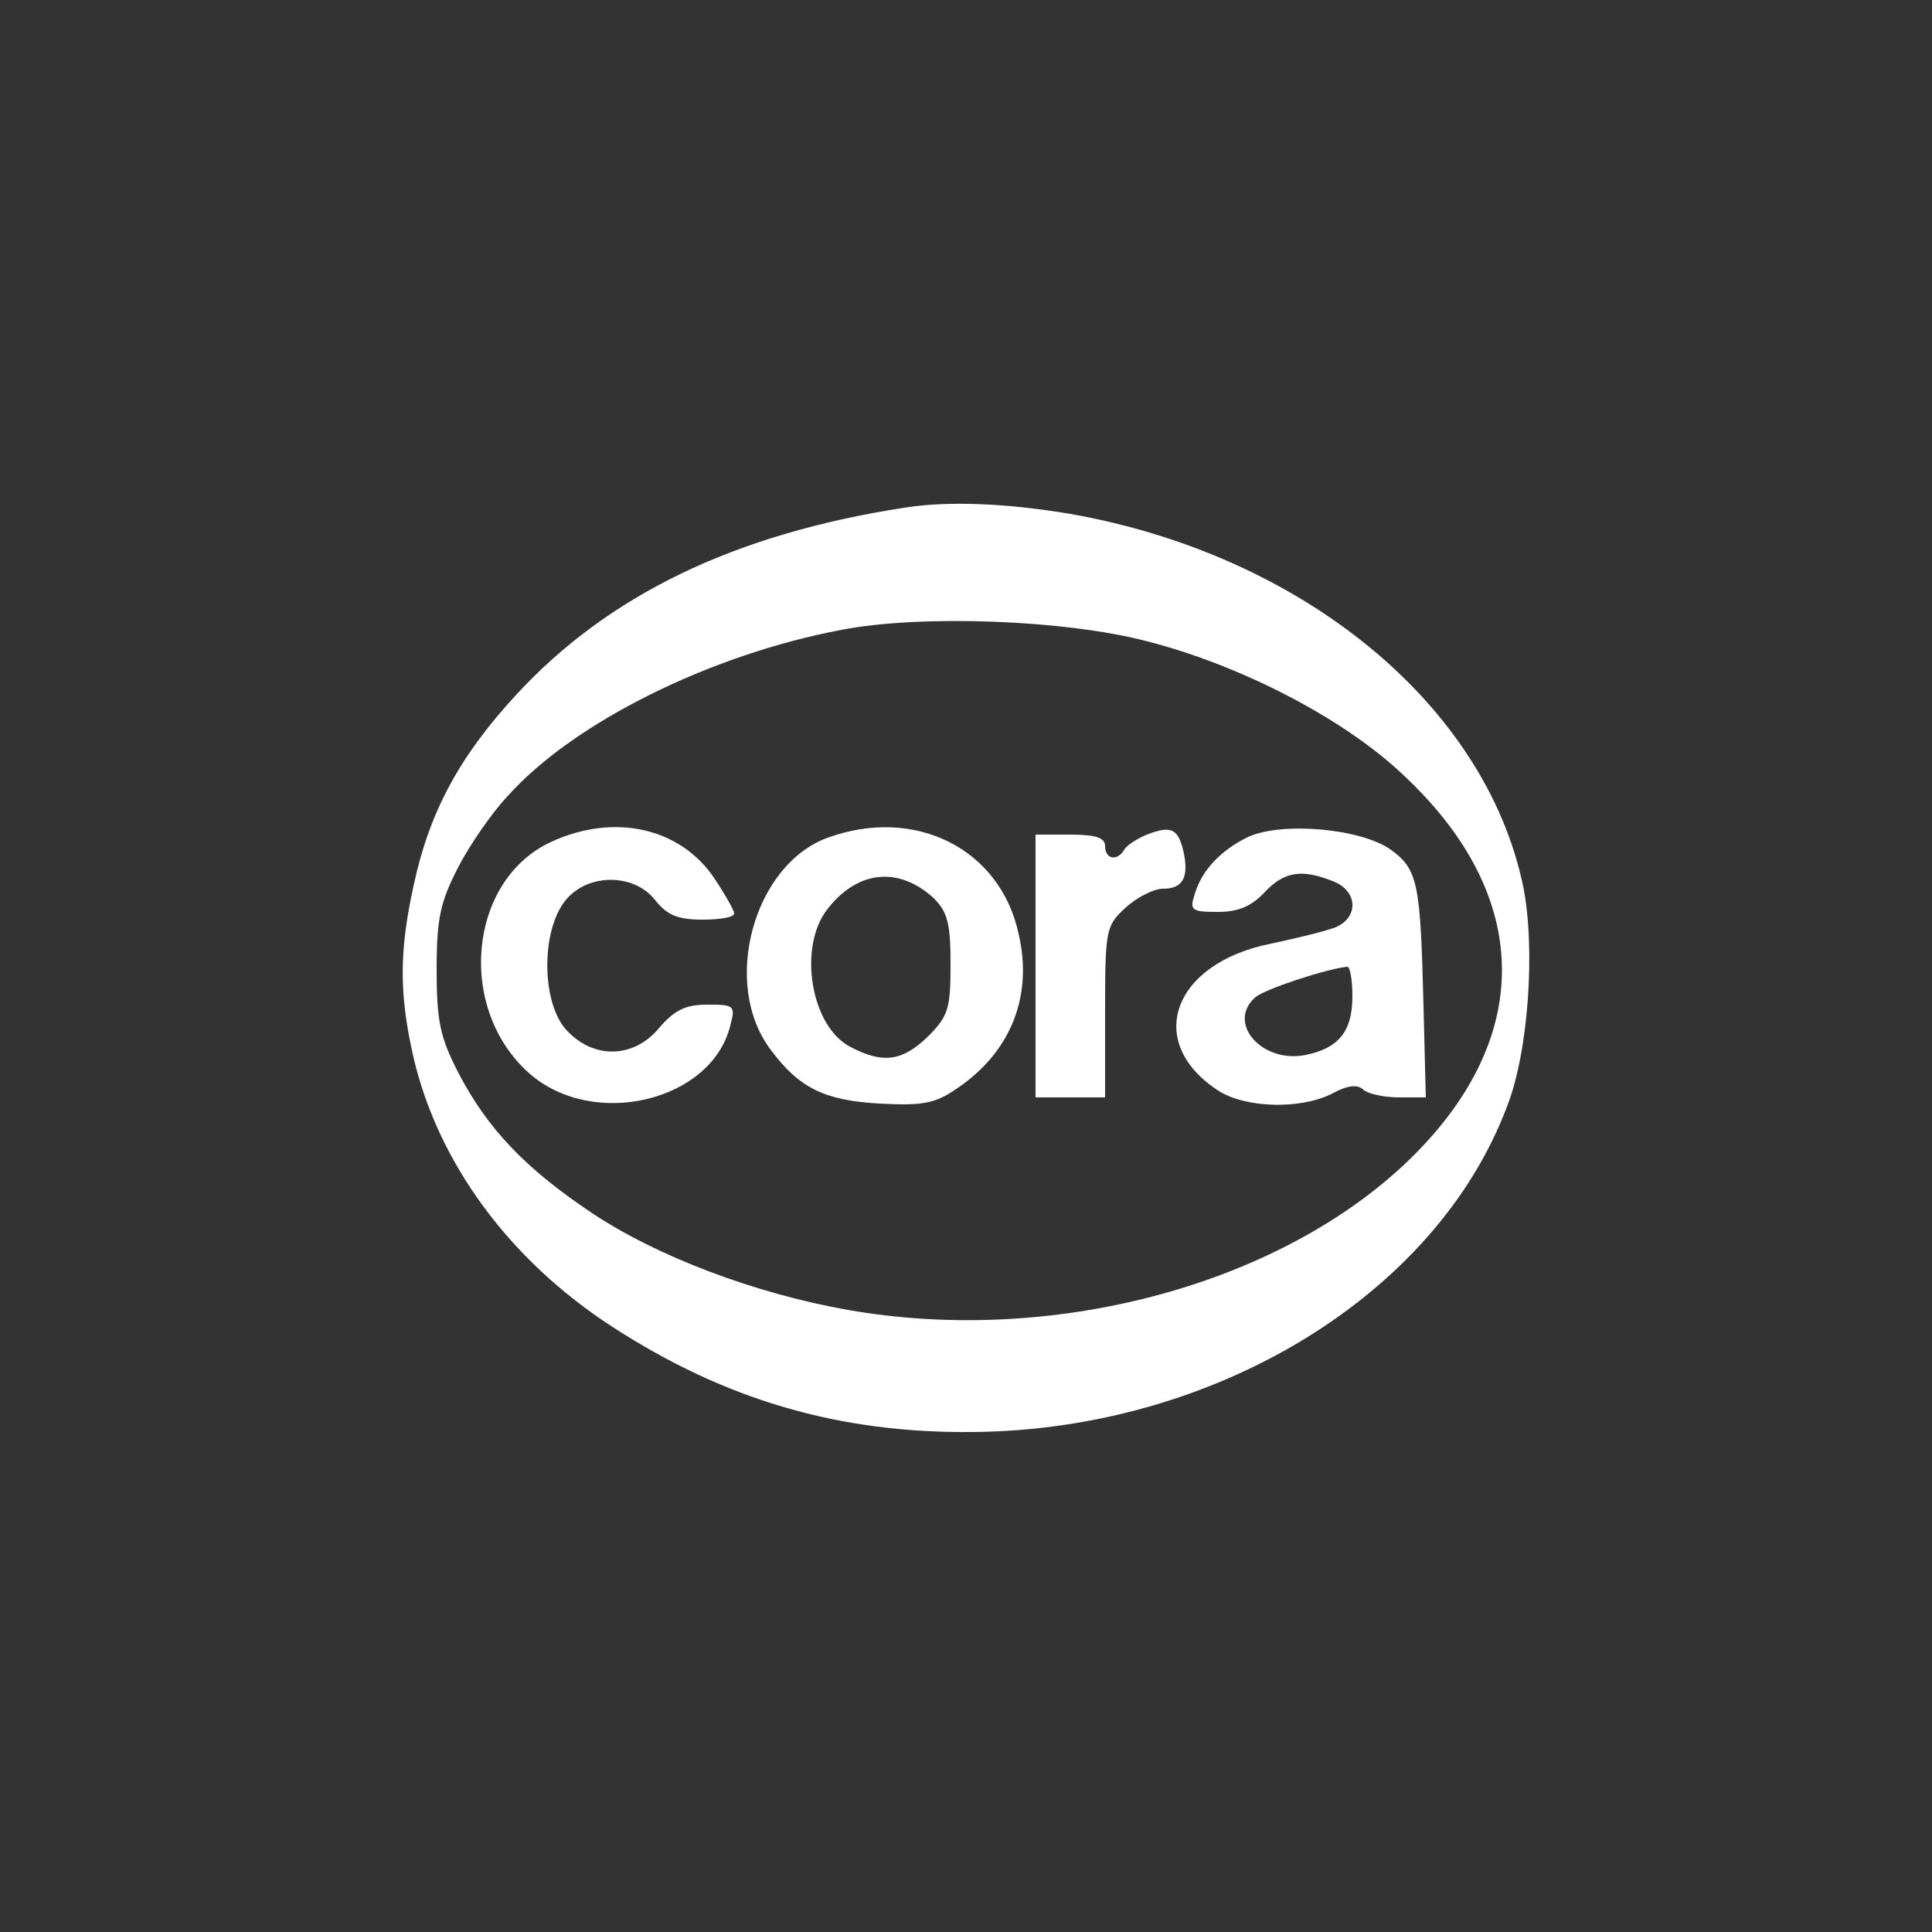
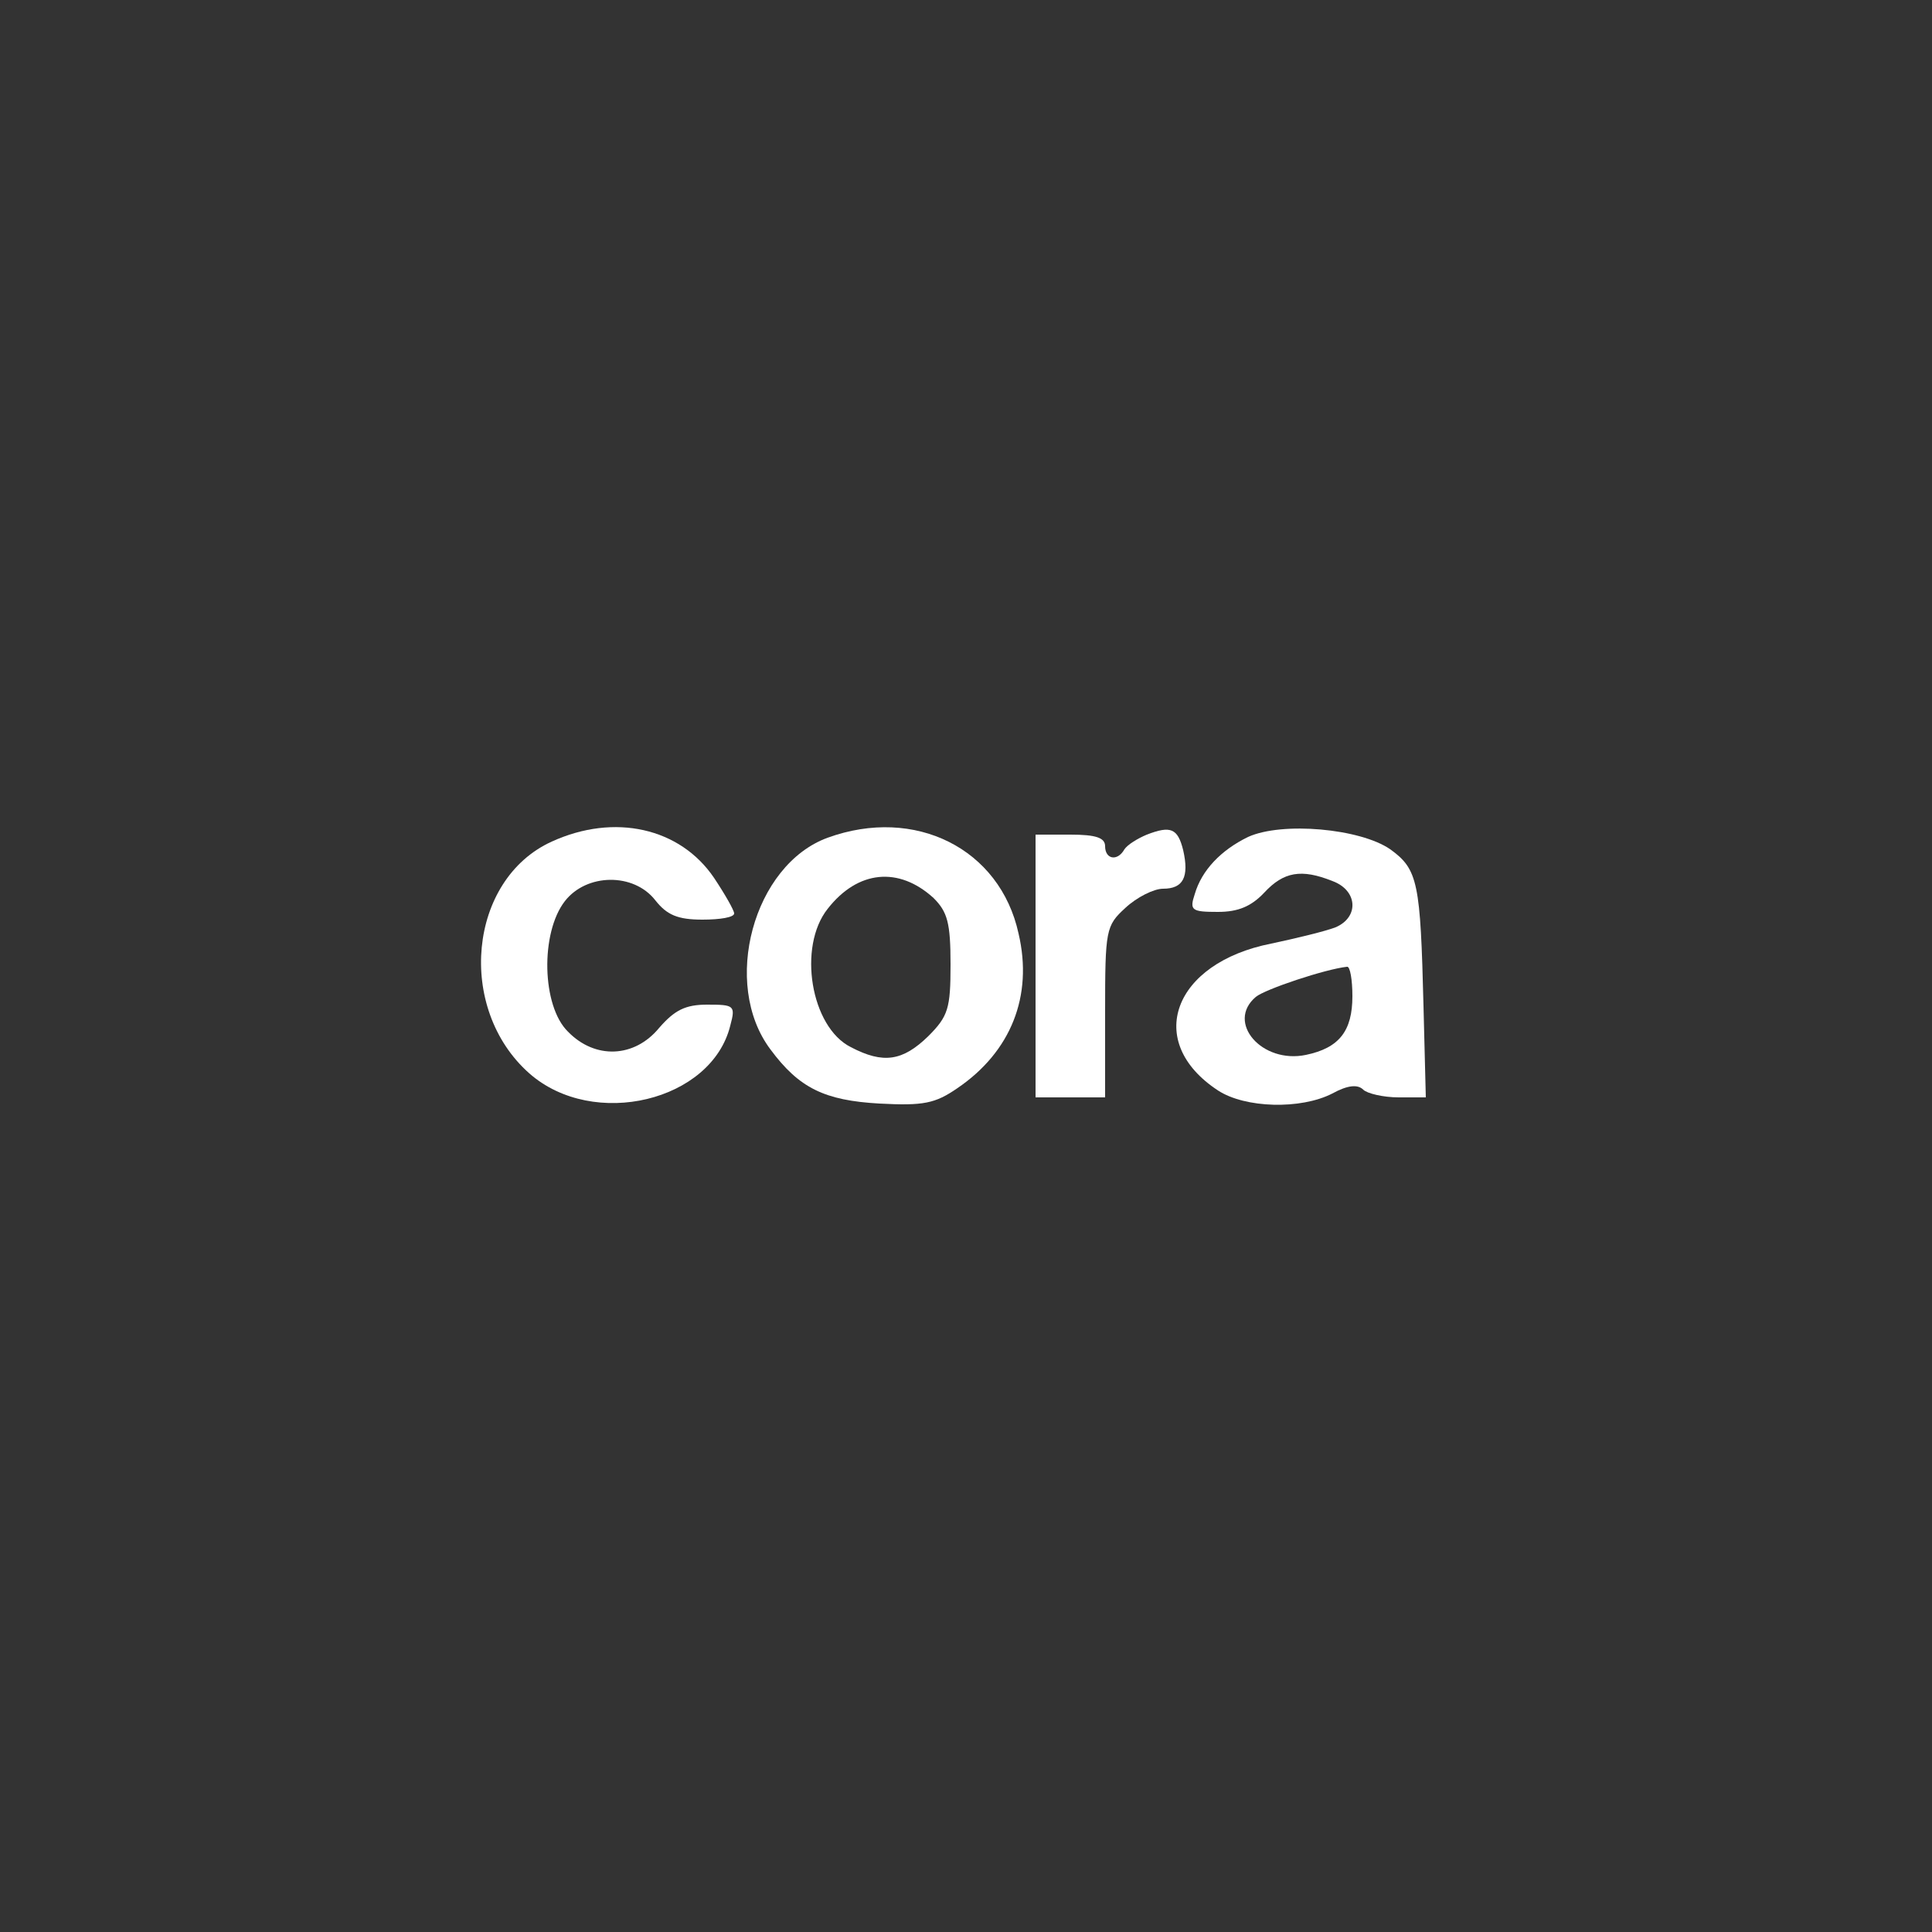
<svg xmlns="http://www.w3.org/2000/svg" width="250pt" height="250pt" viewBox="0 0 250 250" preserveAspectRatio="xMidYMid meet">
  <rect x="0" y="0" width="250" height="250" fill="#333333" stroke="none" />
  <g transform="translate(0,250) scale(0.1,-0.1)" fill="#ffffff" stroke="none">
-     <path d="M1170 1843 c-220 -34 -383 -113 -502 -242 -74 -80 -113 -153 -133 -248 -19 -86 -18 -142 0 -221 32 -137 124 -262 256 -348 146 -95 294 -139 469 -137 312 3 598 177 690 421 28 71 37 205 21 285 -49 235 -285 429 -586 482 -83 14 -159 17 -215 8z m315 -173 c121 -31 254 -100 330 -172 171 -159 171 -346 2 -505 -169 -158 -458 -234 -720 -188 -119 21 -247 69 -332 126 -85 57 -134 108 -172 181 -23 45 -28 65 -28 133 0 68 5 88 28 133 15 29 44 71 64 92 85 95 262 183 432 215 103 20 290 13 396 -15z" />
    <path d="M714 1411 c-108 -49 -124 -216 -29 -300 83 -73 236 -36 260 62 7 26 5 27 -30 27 -28 0 -42 -7 -62 -30 -32 -39 -83 -41 -118 -5 -34 33 -36 128 -4 169 28 36 89 37 117 1 15 -19 29 -25 61 -25 23 0 41 3 41 8 0 4 -12 25 -26 46 -44 65 -129 84 -210 47z" />
    <path d="M1071 1416 c-96 -35 -138 -189 -74 -274 37 -50 70 -66 141 -70 57 -3 72 0 101 20 69 47 98 119 79 200 -24 110 -134 165 -247 124z m137 -78 c18 -18 22 -32 22 -86 0 -57 -3 -67 -29 -93 -33 -32 -58 -36 -100 -14 -52 26 -69 130 -30 179 39 50 92 55 137 14z" />
    <path d="M1484 1420 c-12 -5 -25 -13 -29 -19 -9 -16 -25 -13 -25 4 0 11 -12 15 -45 15 l-45 0 0 -170 0 -170 45 0 45 0 0 110 c0 107 1 112 26 135 15 14 37 25 49 25 26 0 34 15 26 50 -7 28 -16 32 -47 20z" />
    <path d="M1615 1417 c-35 -17 -60 -43 -69 -74 -7 -21 -4 -23 30 -23 26 0 43 7 60 25 25 27 48 31 88 15 33 -12 35 -47 4 -60 -13 -5 -50 -14 -83 -21 -127 -25 -165 -127 -69 -190 35 -23 107 -25 148 -4 20 11 33 12 40 5 5 -5 26 -10 46 -10 l35 0 -3 118 c-4 160 -7 177 -43 203 -39 27 -140 36 -184 16z m135 -206 c0 -45 -17 -67 -60 -76 -57 -12 -104 42 -65 75 12 10 90 36 118 39 4 1 7 -17 7 -38z" />
  </g>
</svg>